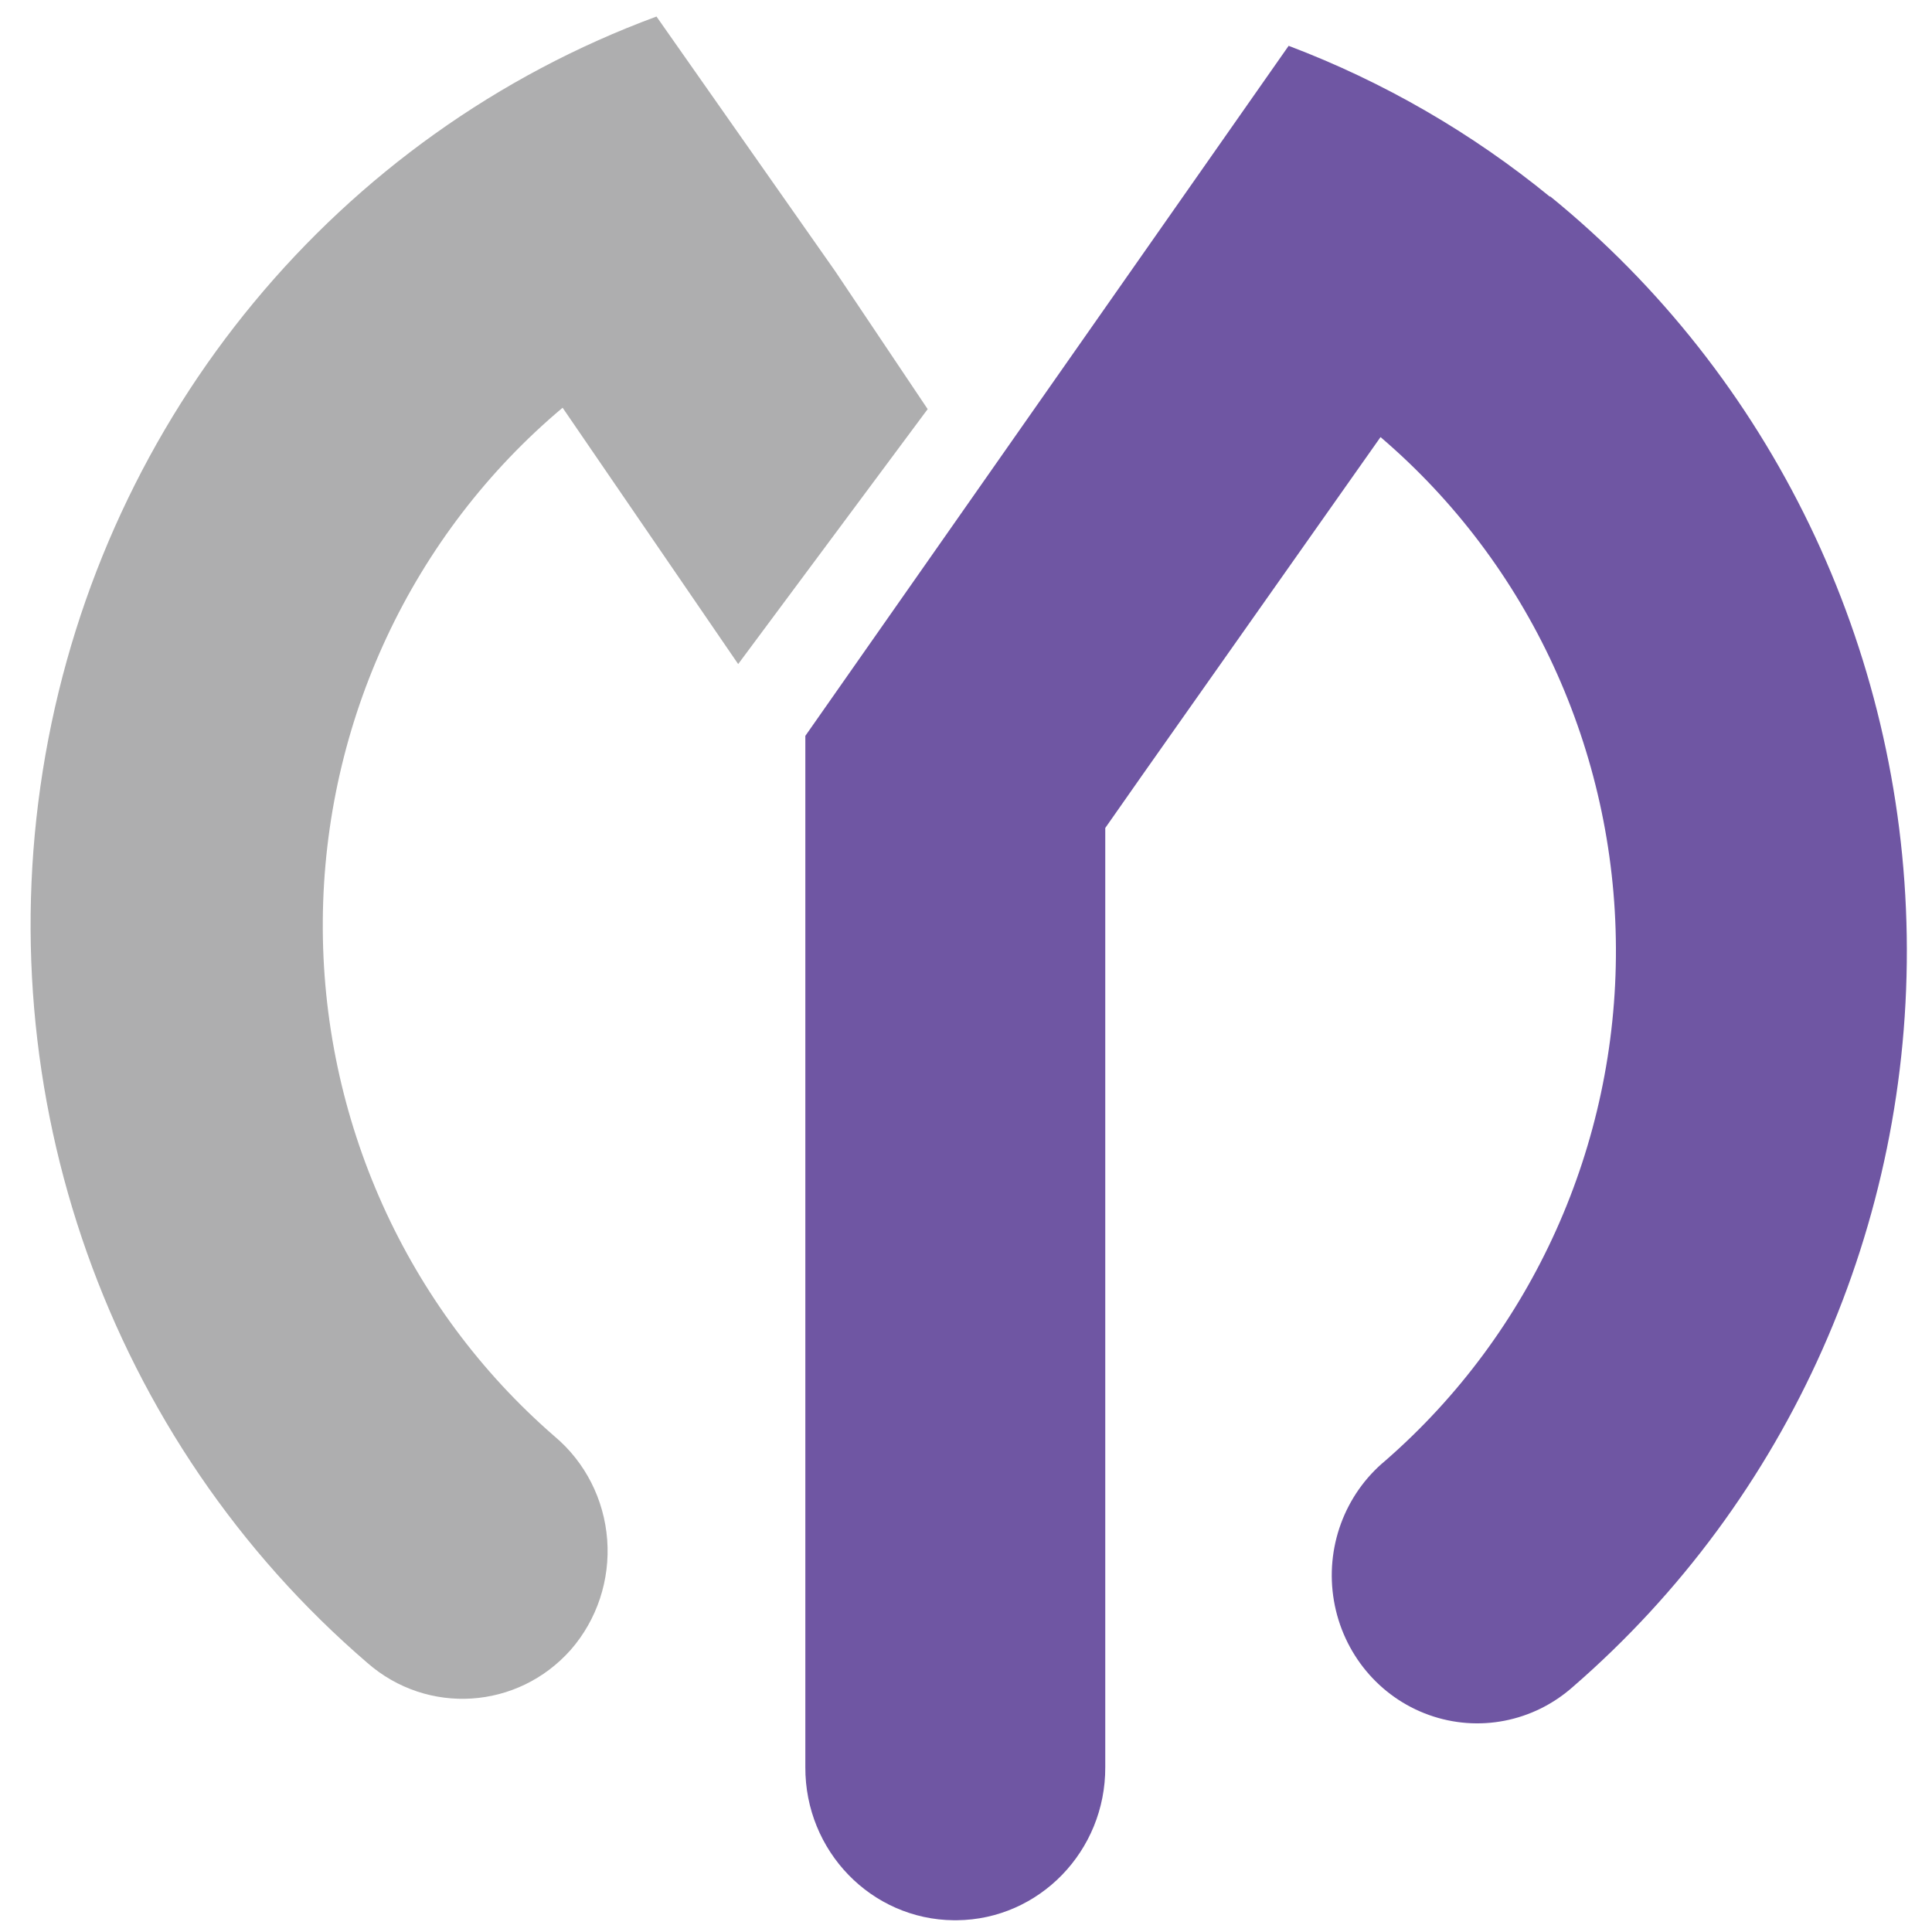
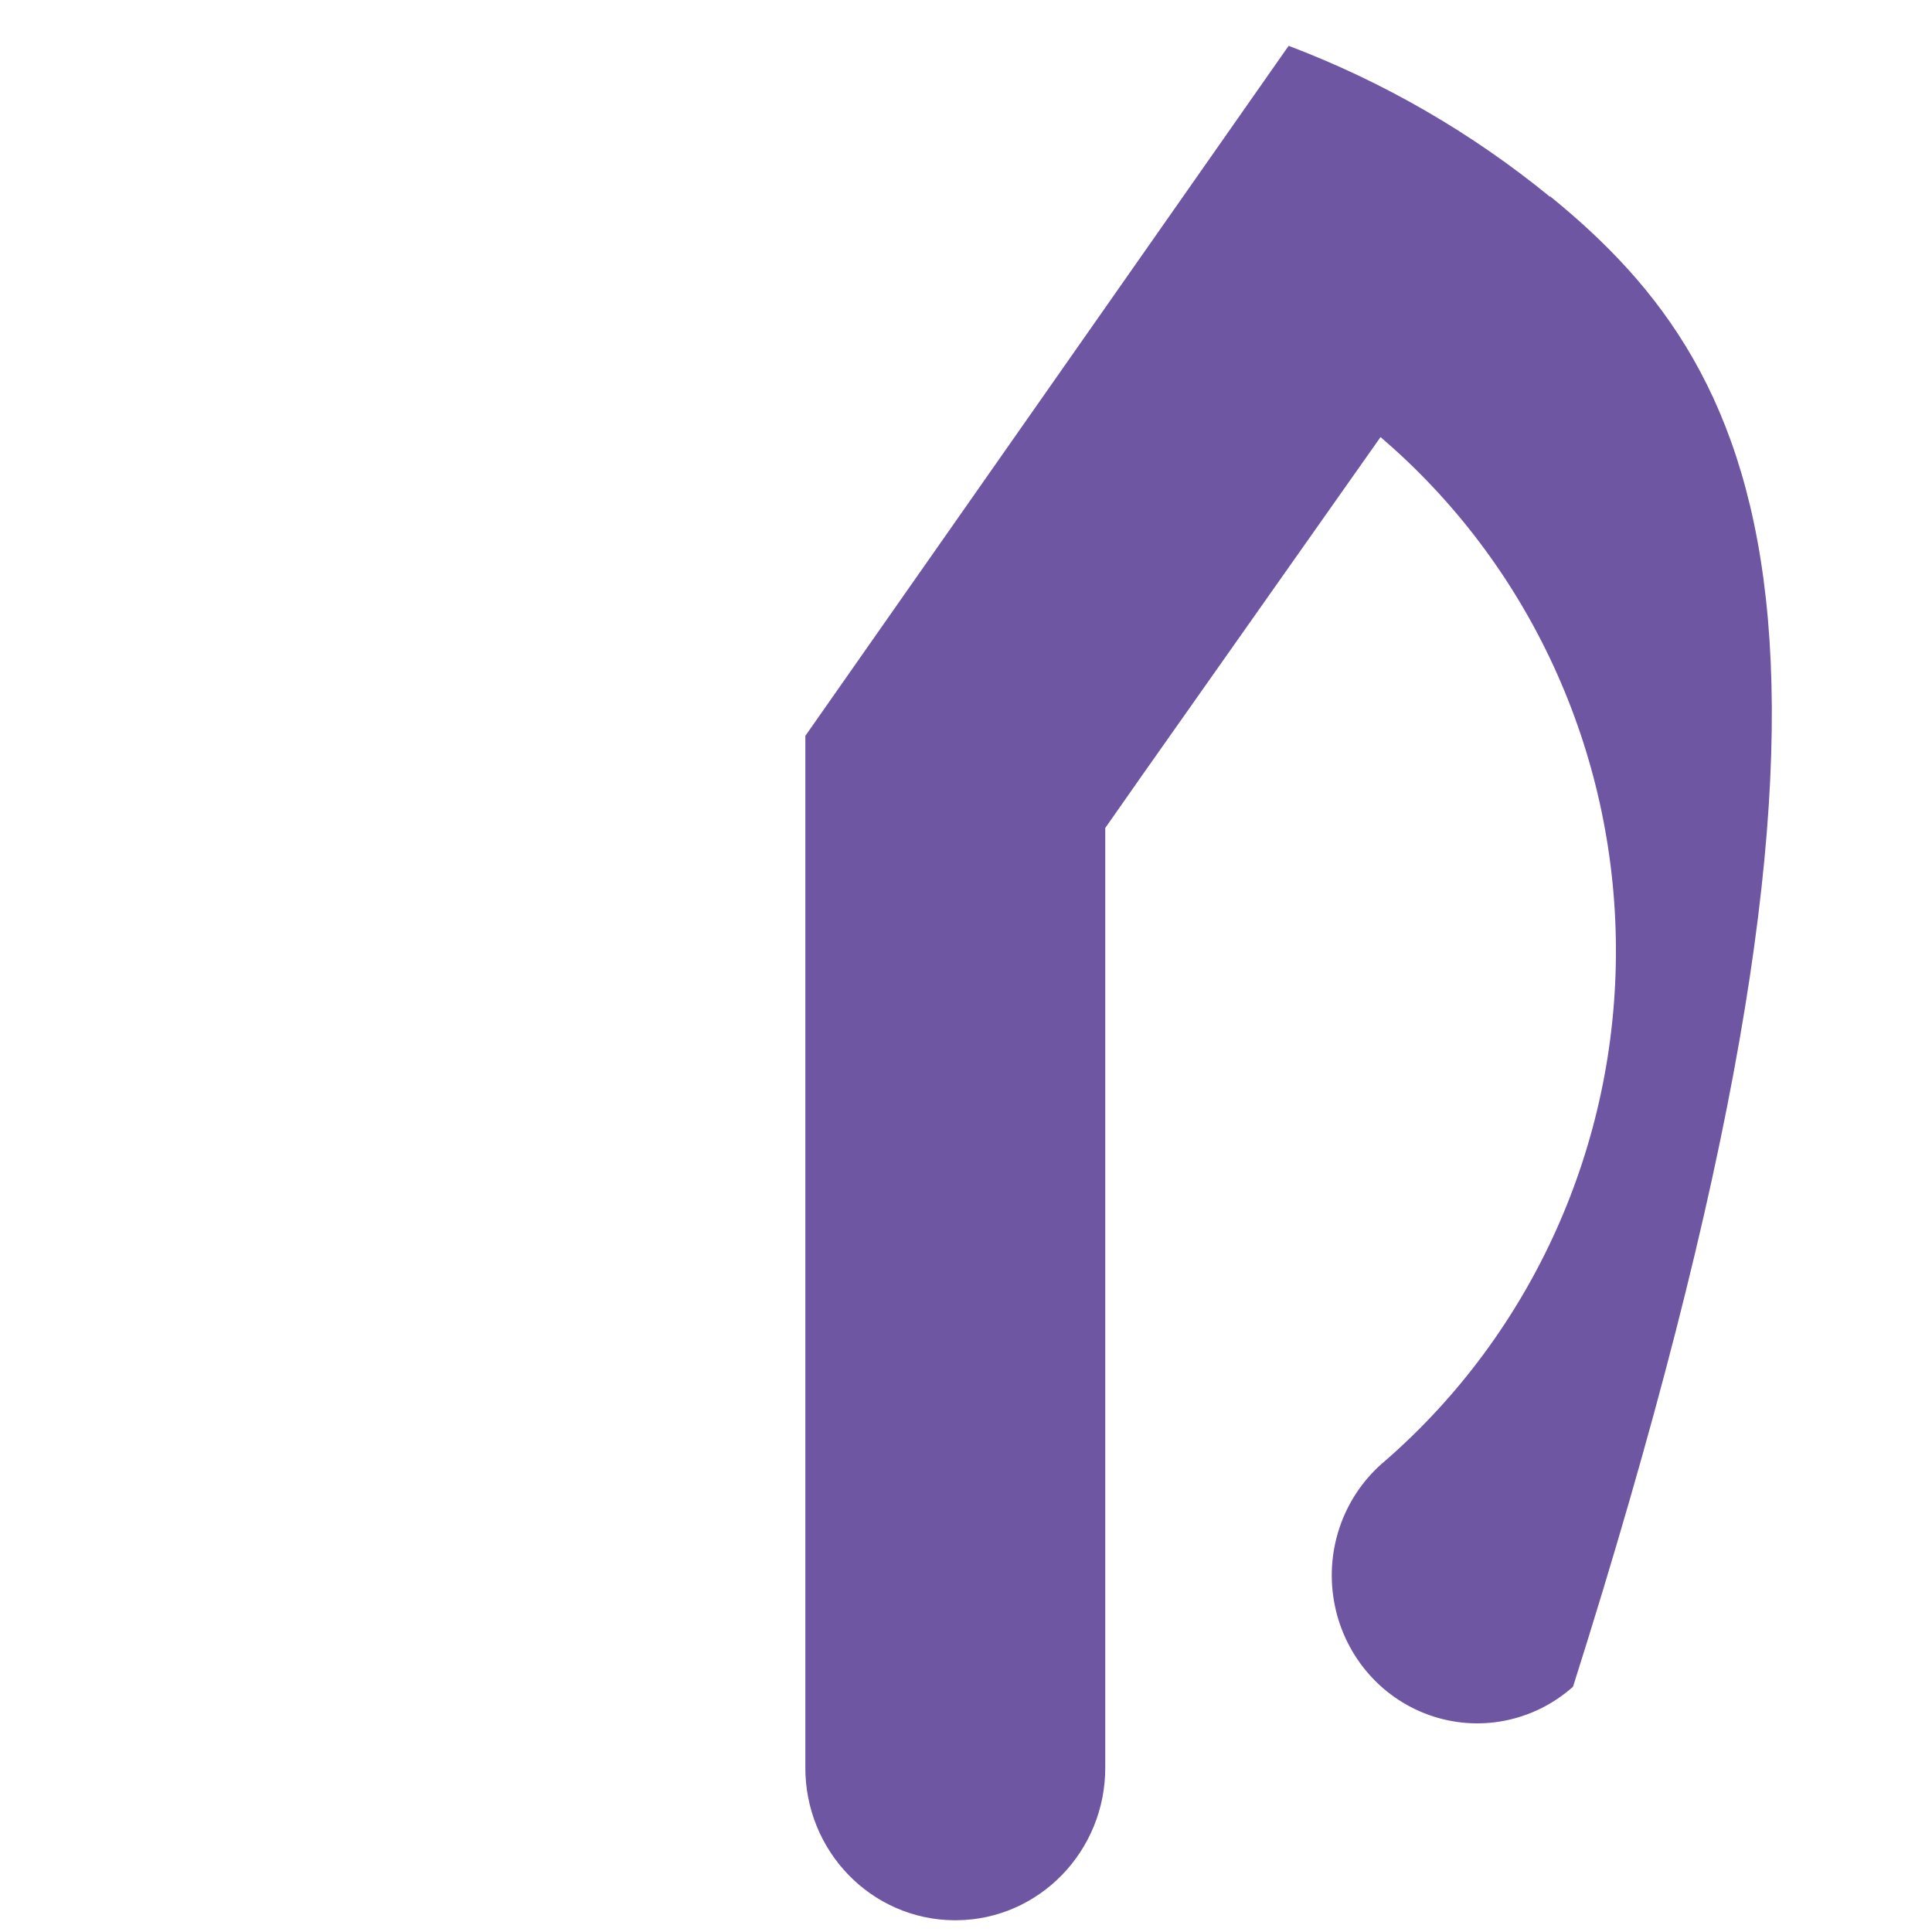
<svg xmlns="http://www.w3.org/2000/svg" width="25px" height="25px" viewBox="0 0 25 25" version="1.1">
  <g id="Page-1" stroke="none" stroke-width="1" fill="none" fill-rule="evenodd">
    <g id="All-Product-Page-Design-U4" transform="translate(-1417, -3344)" fill-rule="nonzero">
      <g id="Group-115" transform="translate(1031, 2864)">
        <g id="Project-Manager-Logo-Color-Copy" transform="translate(386, 480)">
          <g id="Icon">
            <g id="Group-140" transform="translate(0.396, 0.214)">
-               <path d="M19.669,2.339 C18.65,1.505 17.505,0.843 16.279,0.379 L10.025,9.308 L10.025,10.357 L10.025,10.357 L10.025,12.491 L10.025,22.652 C10.02,23.738 10.878,24.624 11.946,24.634 L11.985,24.634 C13.052,24.624 13.911,23.738 13.906,22.652 L13.906,10.5 L14.397,9.799 L17.468,5.442 C19.388,7.082 20.503,9.499 20.514,12.05 C20.526,14.602 19.434,17.029 17.529,18.688 C17.002,19.125 16.748,19.818 16.865,20.5 C16.982,21.182 17.451,21.747 18.093,21.977 C18.734,22.207 19.447,22.068 19.959,21.612 C22.752,19.191 24.336,15.627 24.277,11.894 C24.219,8.161 22.524,4.65 19.656,2.321 L19.669,2.339 Z" id="_Path_" fill="#6F56A3" />
-               <path d="M6.783,18.375 C4.861,16.71 3.761,14.264 3.781,11.695 C3.8,9.126 4.937,6.697 6.884,5.062 L9.156,8.379 L11.608,5.08 L10.411,3.295 L8.099,-4.26325641e-13 C3.977,1.52 0.963,5.161 0.192,9.553 C-0.58,13.946 1.008,18.425 4.358,21.304 C5.135,21.984 6.303,21.909 6.99,21.134 L6.99,21.134 C7.33,20.744 7.5,20.23 7.461,19.71 C7.422,19.19 7.178,18.708 6.783,18.375 Z" id="_Path_2" fill="#AEAEAF" />
+               <path d="M19.669,2.339 C18.65,1.505 17.505,0.843 16.279,0.379 L10.025,9.308 L10.025,10.357 L10.025,10.357 L10.025,12.491 L10.025,22.652 C10.02,23.738 10.878,24.624 11.946,24.634 L11.985,24.634 C13.052,24.624 13.911,23.738 13.906,22.652 L13.906,10.5 L14.397,9.799 L17.468,5.442 C19.388,7.082 20.503,9.499 20.514,12.05 C20.526,14.602 19.434,17.029 17.529,18.688 C17.002,19.125 16.748,19.818 16.865,20.5 C16.982,21.182 17.451,21.747 18.093,21.977 C18.734,22.207 19.447,22.068 19.959,21.612 C24.219,8.161 22.524,4.65 19.656,2.321 L19.669,2.339 Z" id="_Path_" fill="#6F56A3" />
            </g>
          </g>
        </g>
      </g>
    </g>
  </g>
</svg>